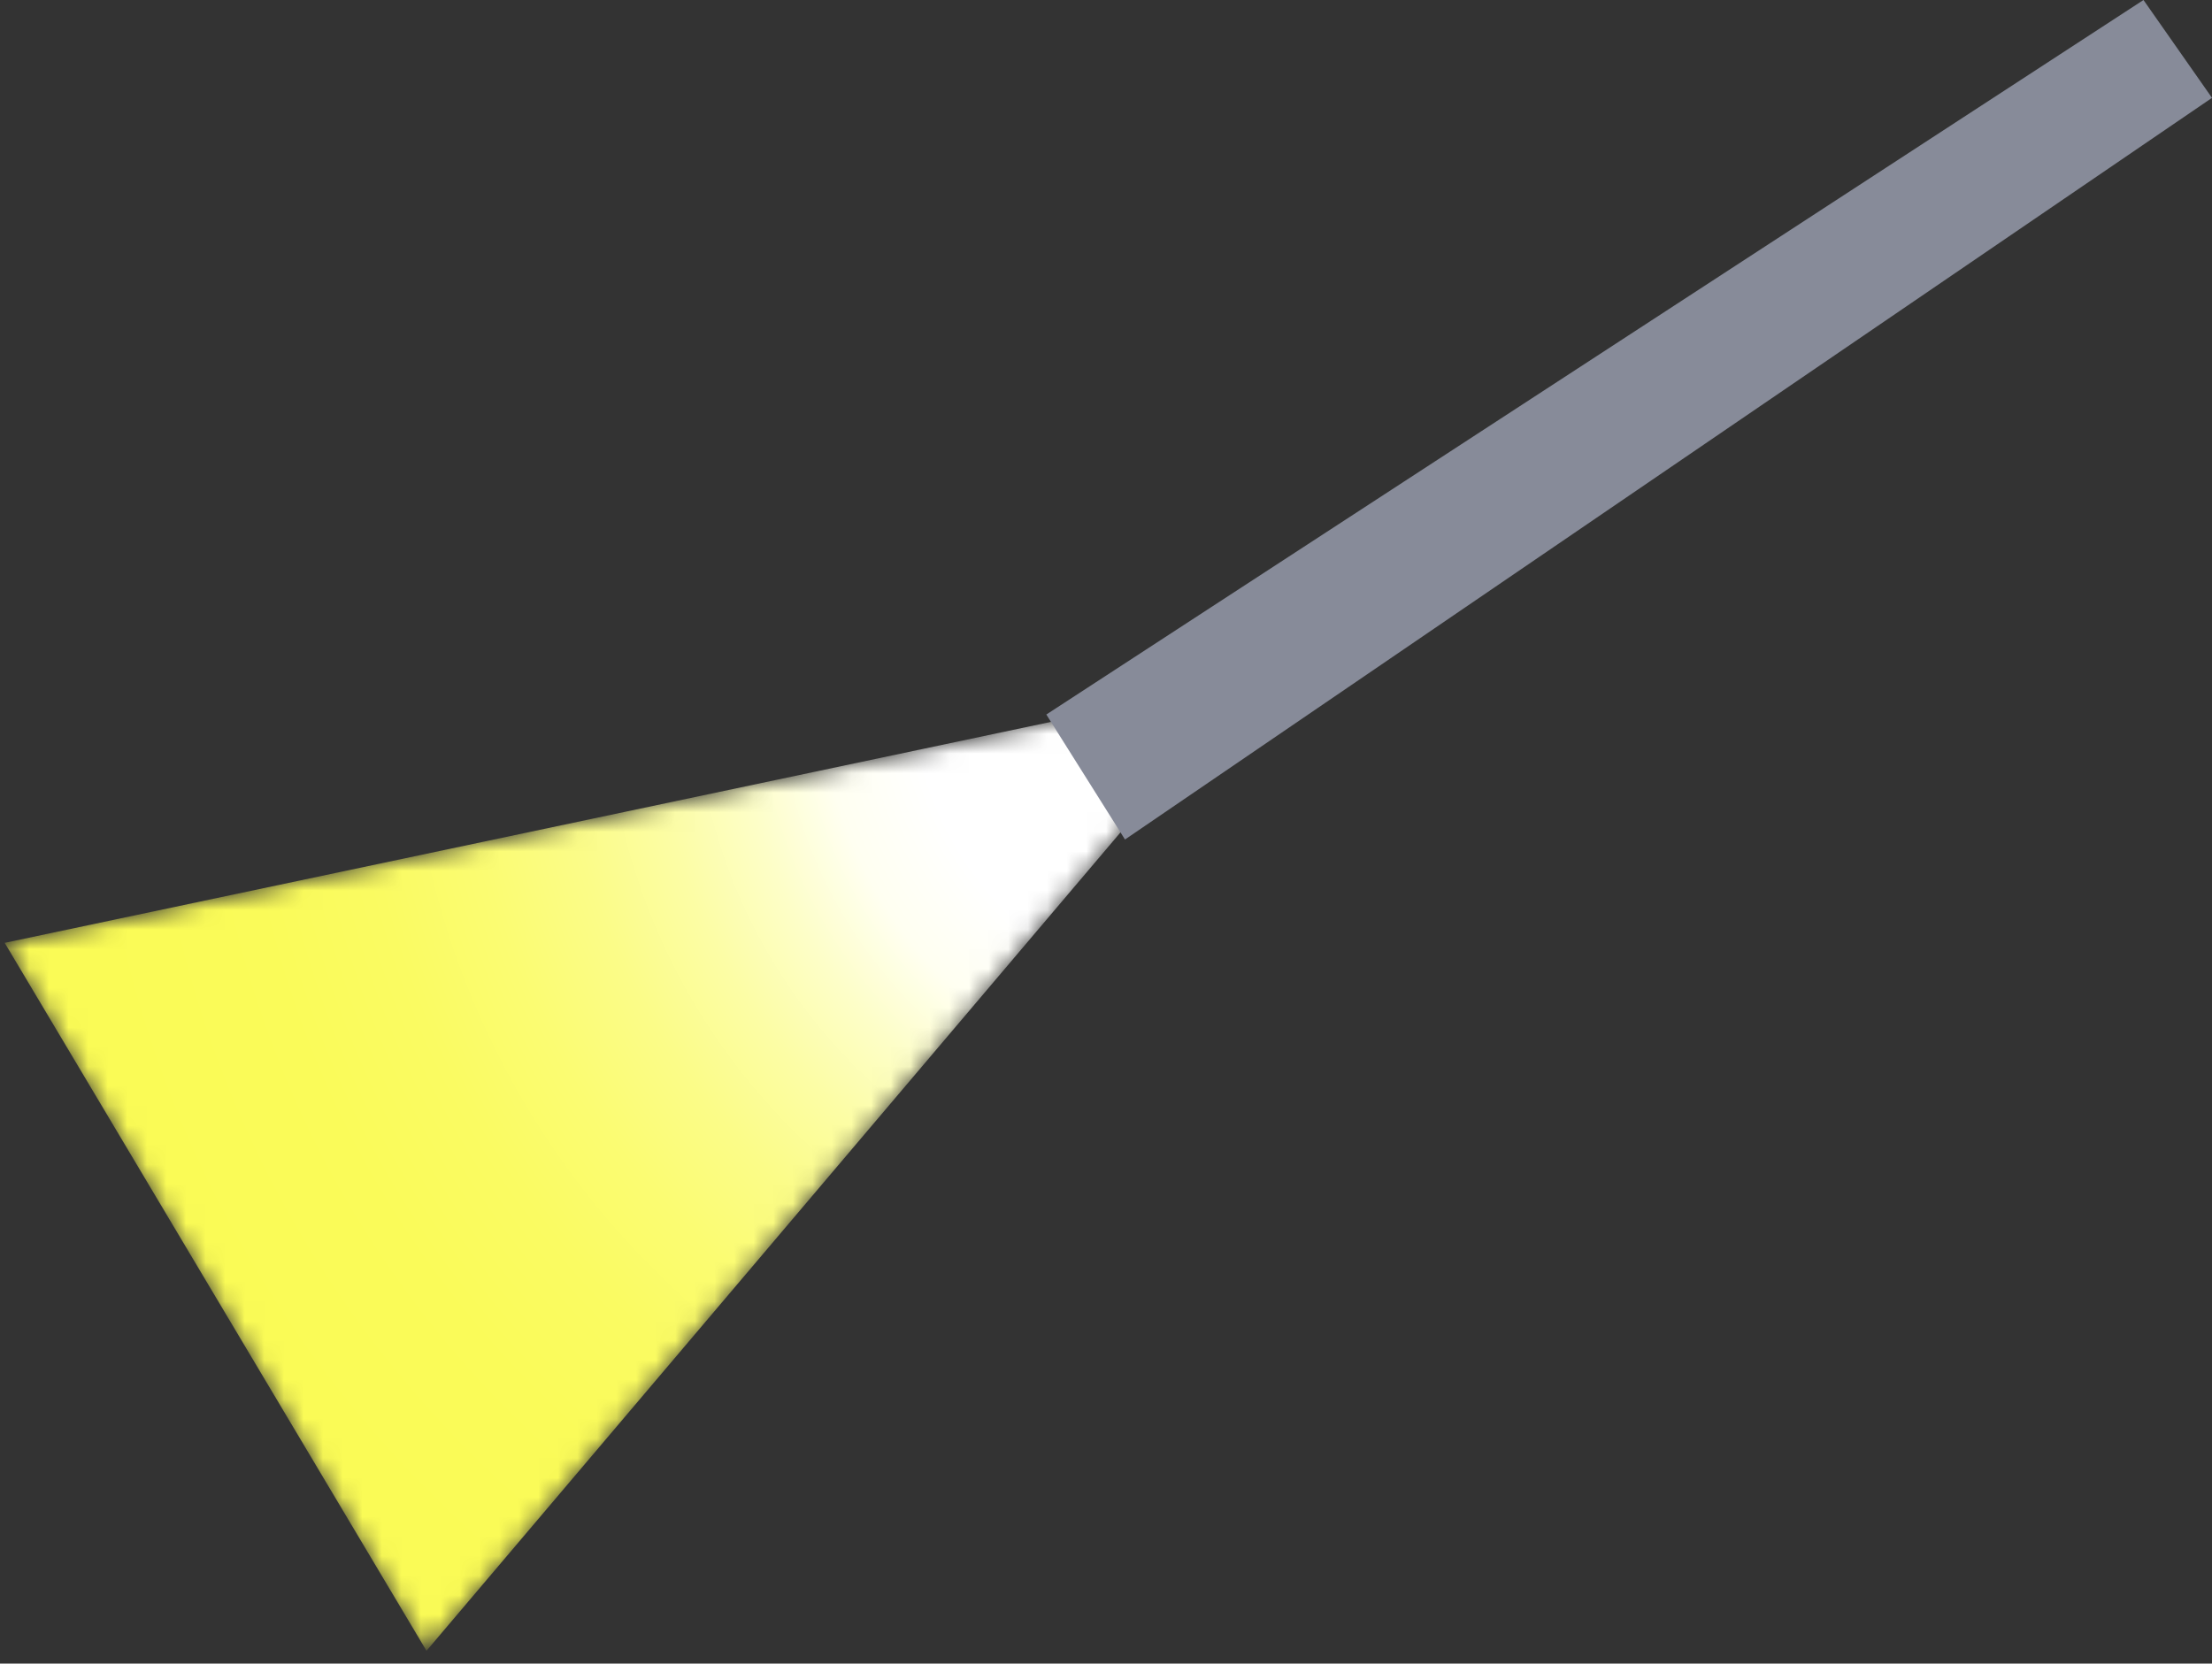
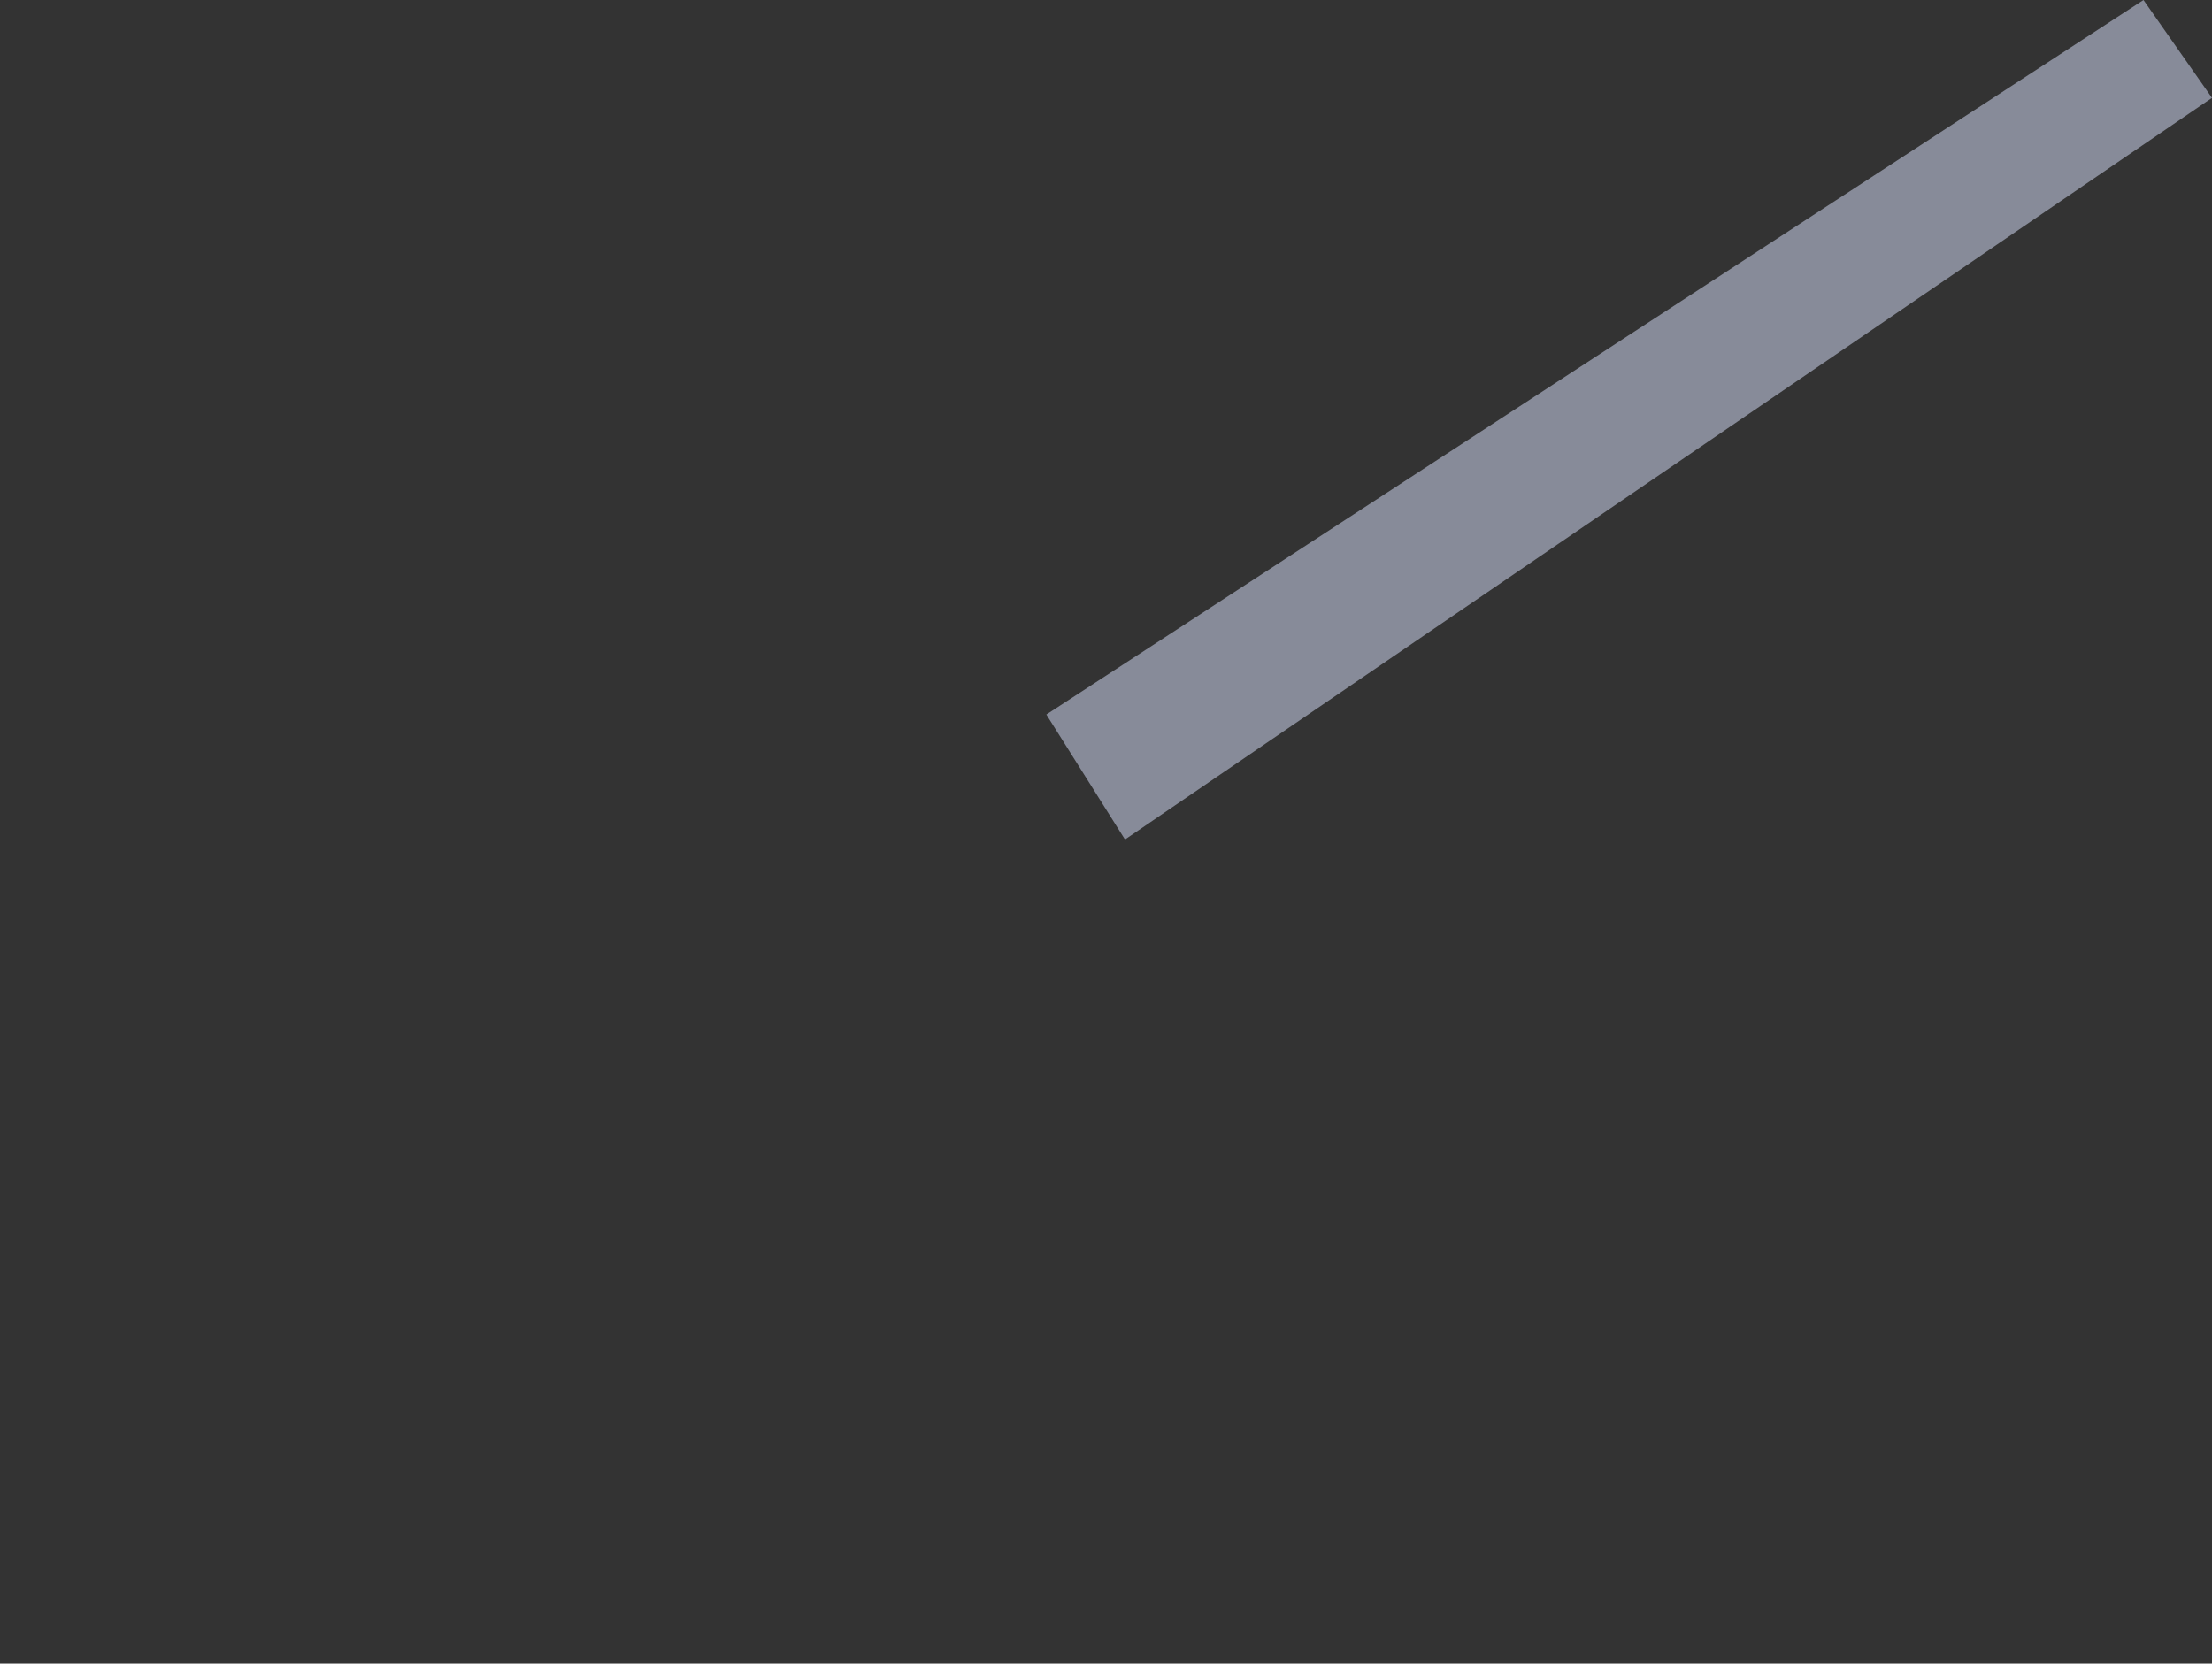
<svg xmlns="http://www.w3.org/2000/svg" width="113" height="85" viewBox="0 0 113 85" fill="none">
  <rect x="0" y="0" width="113" height="85" fill="#333333" stroke="none" />
  <mask id="mask0_3568_3934" style="mask-type:luminance" maskUnits="userSpaceOnUse" x="0" y="34" width="64" height="51">
-     <path d="M63.847 34.738L32.043 41.456L0.239 48.174L11.013 66.261L21.788 84.347L42.817 59.543L63.847 34.738Z" fill="url(#paint0_linear_3568_3934)" />
+     <path d="M63.847 34.738L32.043 41.456L0.239 48.174L11.013 66.261L21.788 84.347L42.817 59.543L63.847 34.738" fill="url(#paint0_linear_3568_3934)" />
  </mask>
  <g mask="url(#mask0_3568_3934)">
-     <path d="M63.847 34.738L32.043 41.456L0.239 48.174L11.013 66.261L21.788 84.347L42.817 59.543L63.847 34.738Z" fill="url(#paint1_radial_3568_3934)" />
-   </g>
+     </g>
  <path d="M109.5 0L53.452 36.508L57.47 42.894L113 5L109.5 0Z" fill="#878B99" />
  <defs>
    <linearGradient id="paint0_linear_3568_3934" x1="63.849" y1="34.743" x2="10.995" y2="66.232" gradientUnits="userSpaceOnUse">
      <stop offset="0.237" stop-color="white" />
      <stop offset="0.304" stop-color="#D5D5D5" />
      <stop offset="0.413" stop-color="#959595" />
      <stop offset="0.517" stop-color="#606060" />
      <stop offset="0.614" stop-color="#363636" />
      <stop offset="0.701" stop-color="#191919" />
      <stop offset="0.776" stop-color="#060606" />
      <stop offset="0.829" />
    </linearGradient>
    <radialGradient id="paint1_radial_3568_3934" cx="0" cy="0" r="1" gradientUnits="userSpaceOnUse" gradientTransform="translate(63.688 34.581) rotate(116.668) scale(60.521 60.493)">
      <stop offset="0.28" stop-color="white" />
      <stop offset="0.359" stop-color="#FFFFF1" />
      <stop offset="0.429" stop-color="#FDFEC8" />
      <stop offset="0.502" stop-color="#FCFDA5" />
      <stop offset="0.58" stop-color="#FBFC88" />
      <stop offset="0.663" stop-color="#FBFC72" />
      <stop offset="0.753" stop-color="#FAFB62" />
      <stop offset="0.856" stop-color="#FAFB59" />
      <stop offset="1" stop-color="#FAFB56" />
    </radialGradient>
  </defs>
</svg>